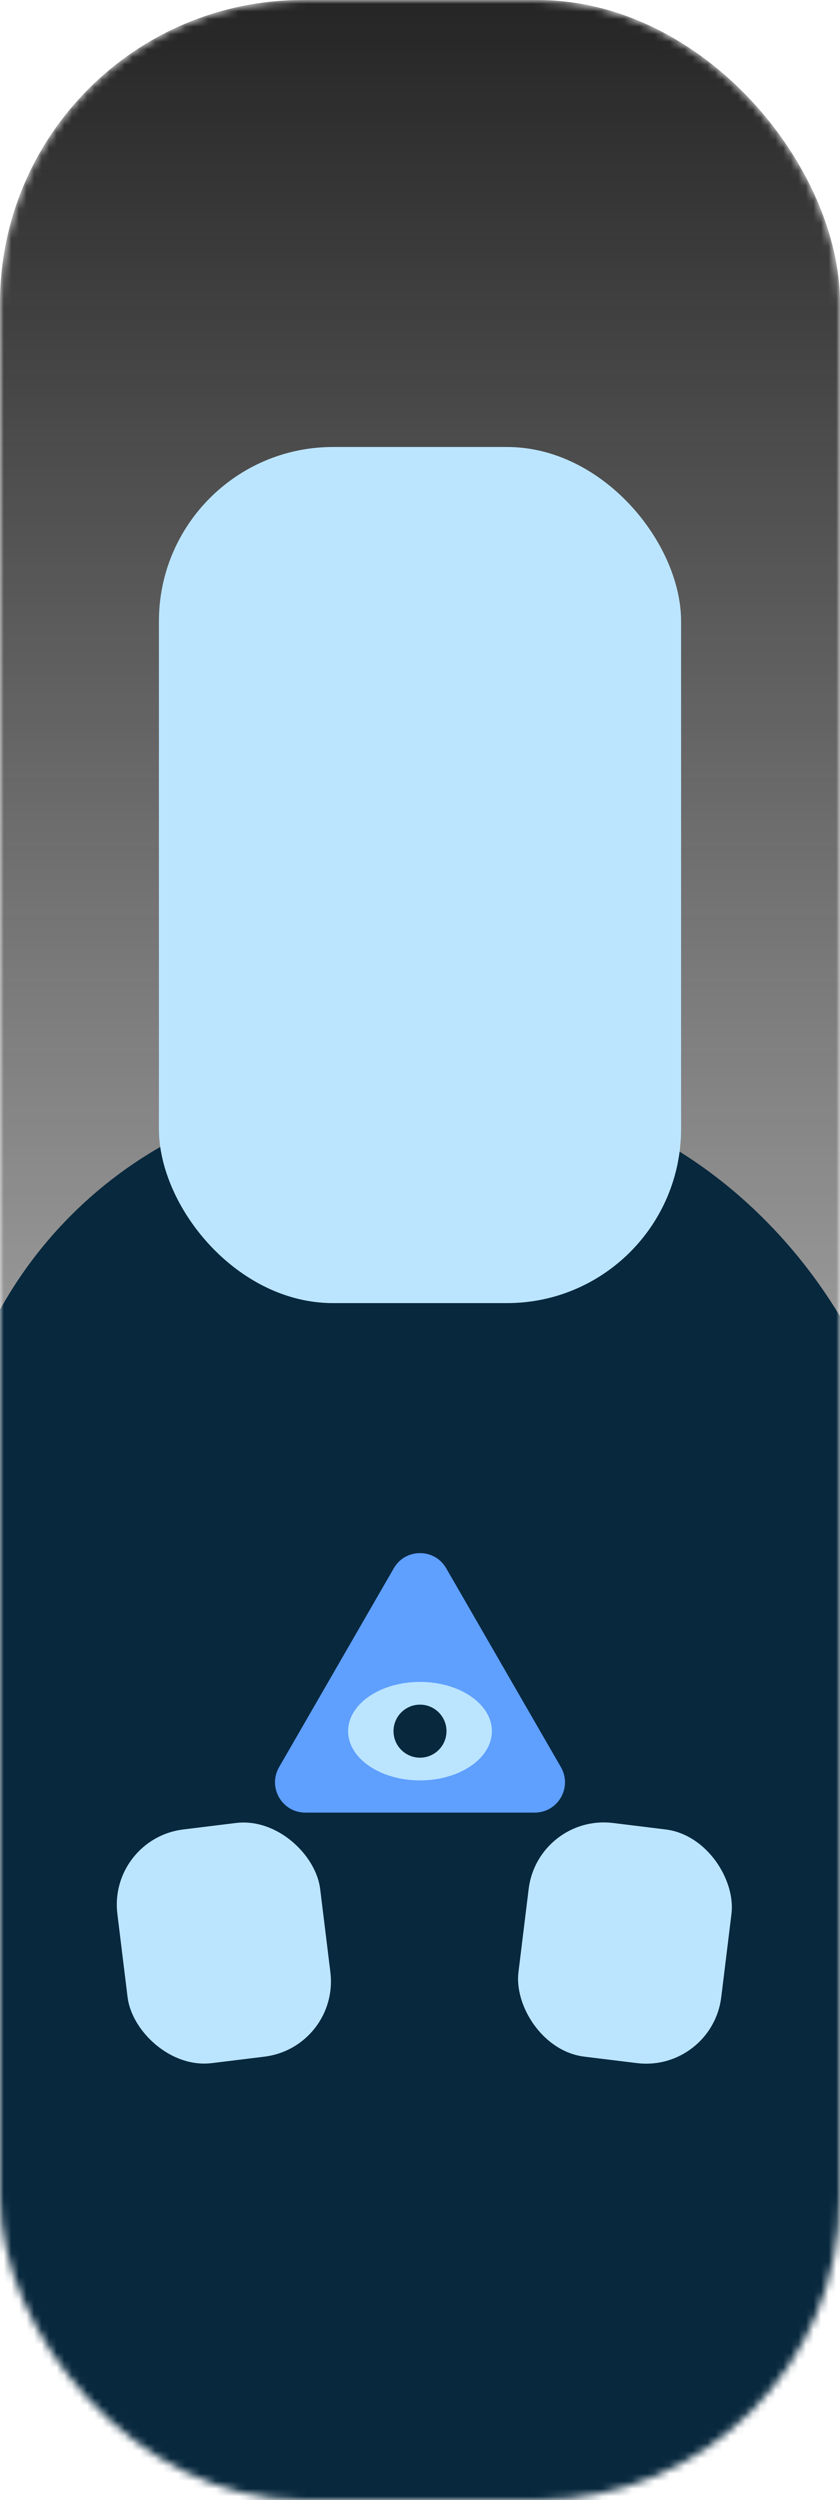
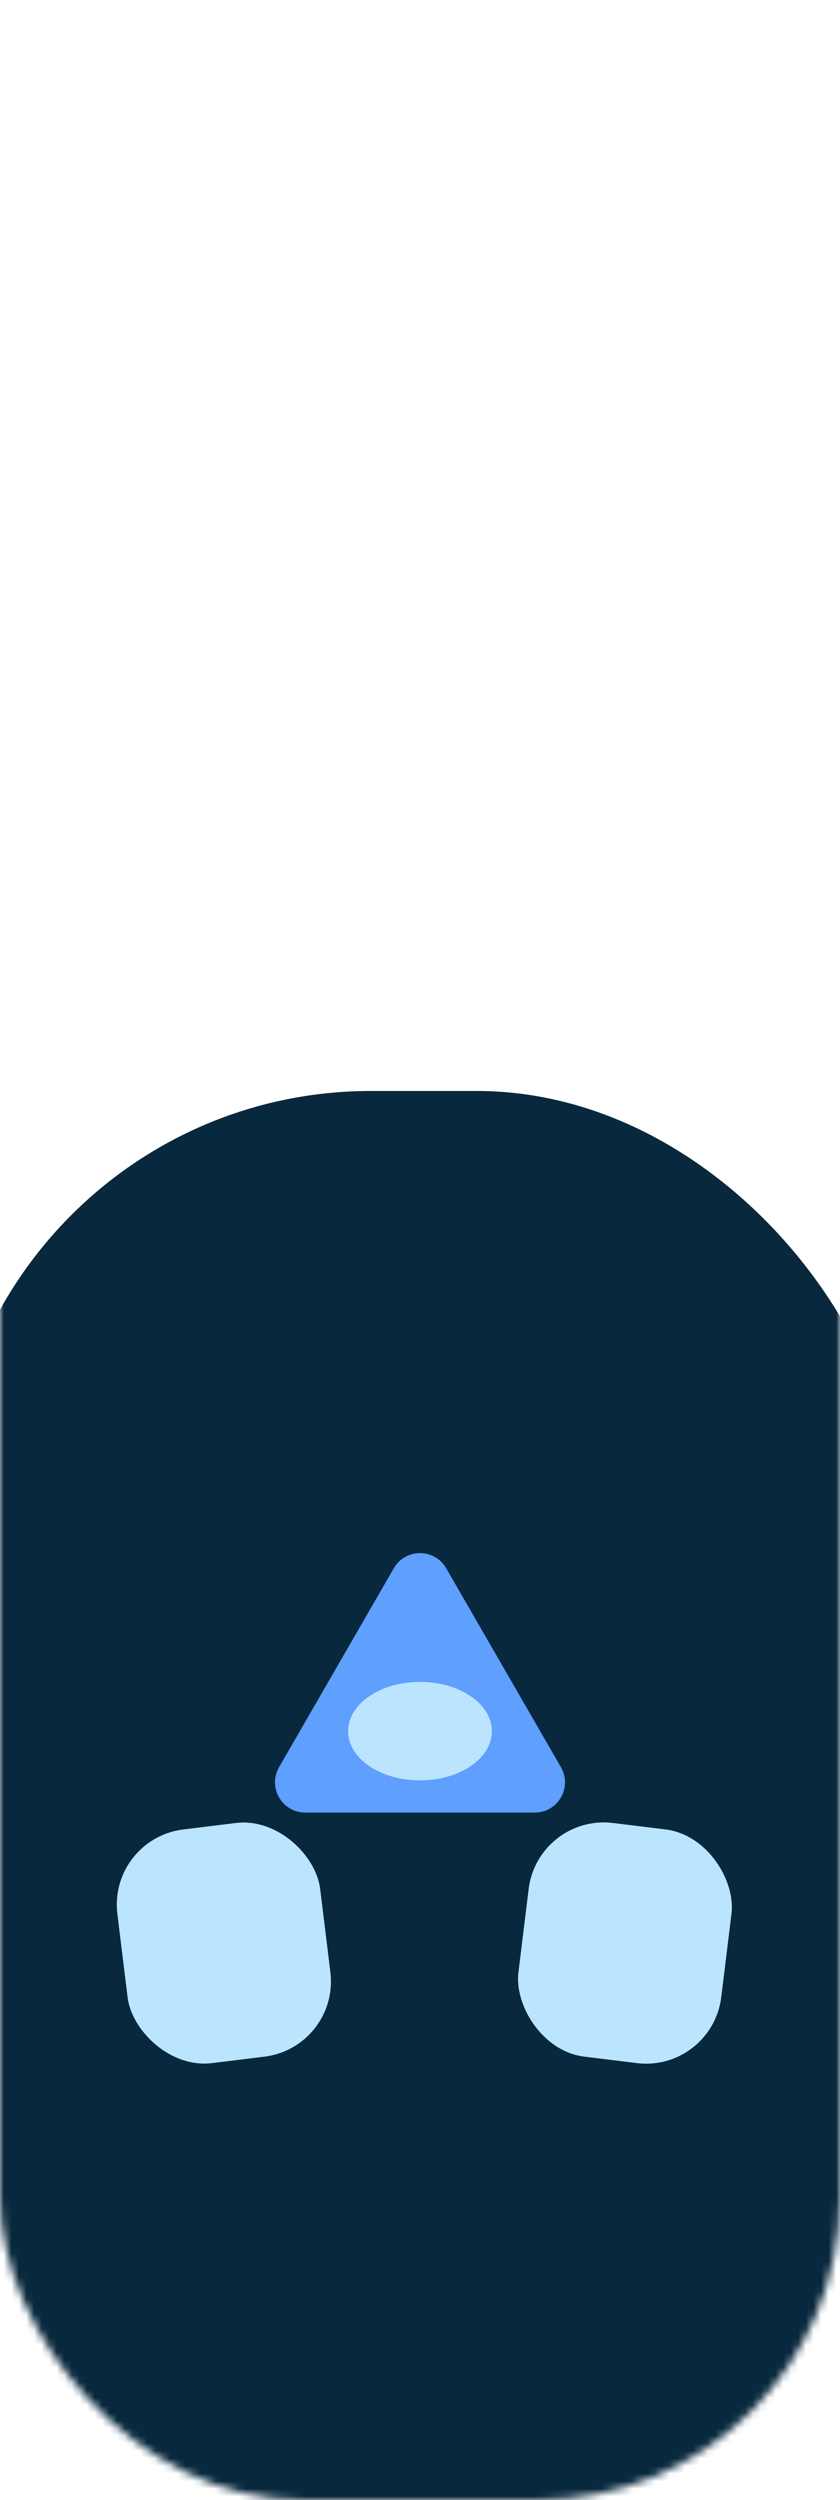
<svg xmlns="http://www.w3.org/2000/svg" width="111" height="330" viewBox="0 0 111 330" fill="none">
  <mask id="mask0_234_642" style="mask-type:alpha" maskUnits="userSpaceOnUse" x="0" y="0" width="111" height="330">
    <rect width="111" height="330" rx="40" fill="#252525" />
  </mask>
  <g mask="url(#mask0_234_642)">
-     <rect width="111" height="331" rx="40" fill="url(#paint0_linear_234_642)" />
    <rect x="-7" y="144" width="126" height="196" rx="56" fill="#08283D" />
    <rect x="14.29" y="242.693" width="27" height="31.073" rx="10" transform="rotate(-7 14.29 242.693)" fill="#BBE5FF" />
    <rect x="71.078" y="239.402" width="27" height="31.073" rx="10" transform="rotate(7 71.078 239.402)" fill="#BBE5FF" />
-     <rect x="21" y="59" width="69" height="113" rx="23" fill="#BBE5FF" />
    <path d="M52.036 207C53.575 204.333 57.425 204.333 58.964 207L74.12 233.25C75.659 235.917 73.735 239.25 70.655 239.25H40.345C37.265 239.25 35.341 235.917 36.88 233.25L52.036 207Z" fill="#5F9FFE" />
    <ellipse cx="55.5" cy="228.5" rx="9.5" ry="6.5" fill="#BBE5FF" />
-     <circle cx="55.5" cy="228.5" r="3.5" fill="#08283D" />
  </g>
  <defs>
    <linearGradient id="paint0_linear_234_642" x1="55.5" y1="0" x2="55.5" y2="331" gradientUnits="userSpaceOnUse">
      <stop stop-color="#252525" />
      <stop offset="1" stop-color="#252525" stop-opacity="0" />
    </linearGradient>
  </defs>
</svg>